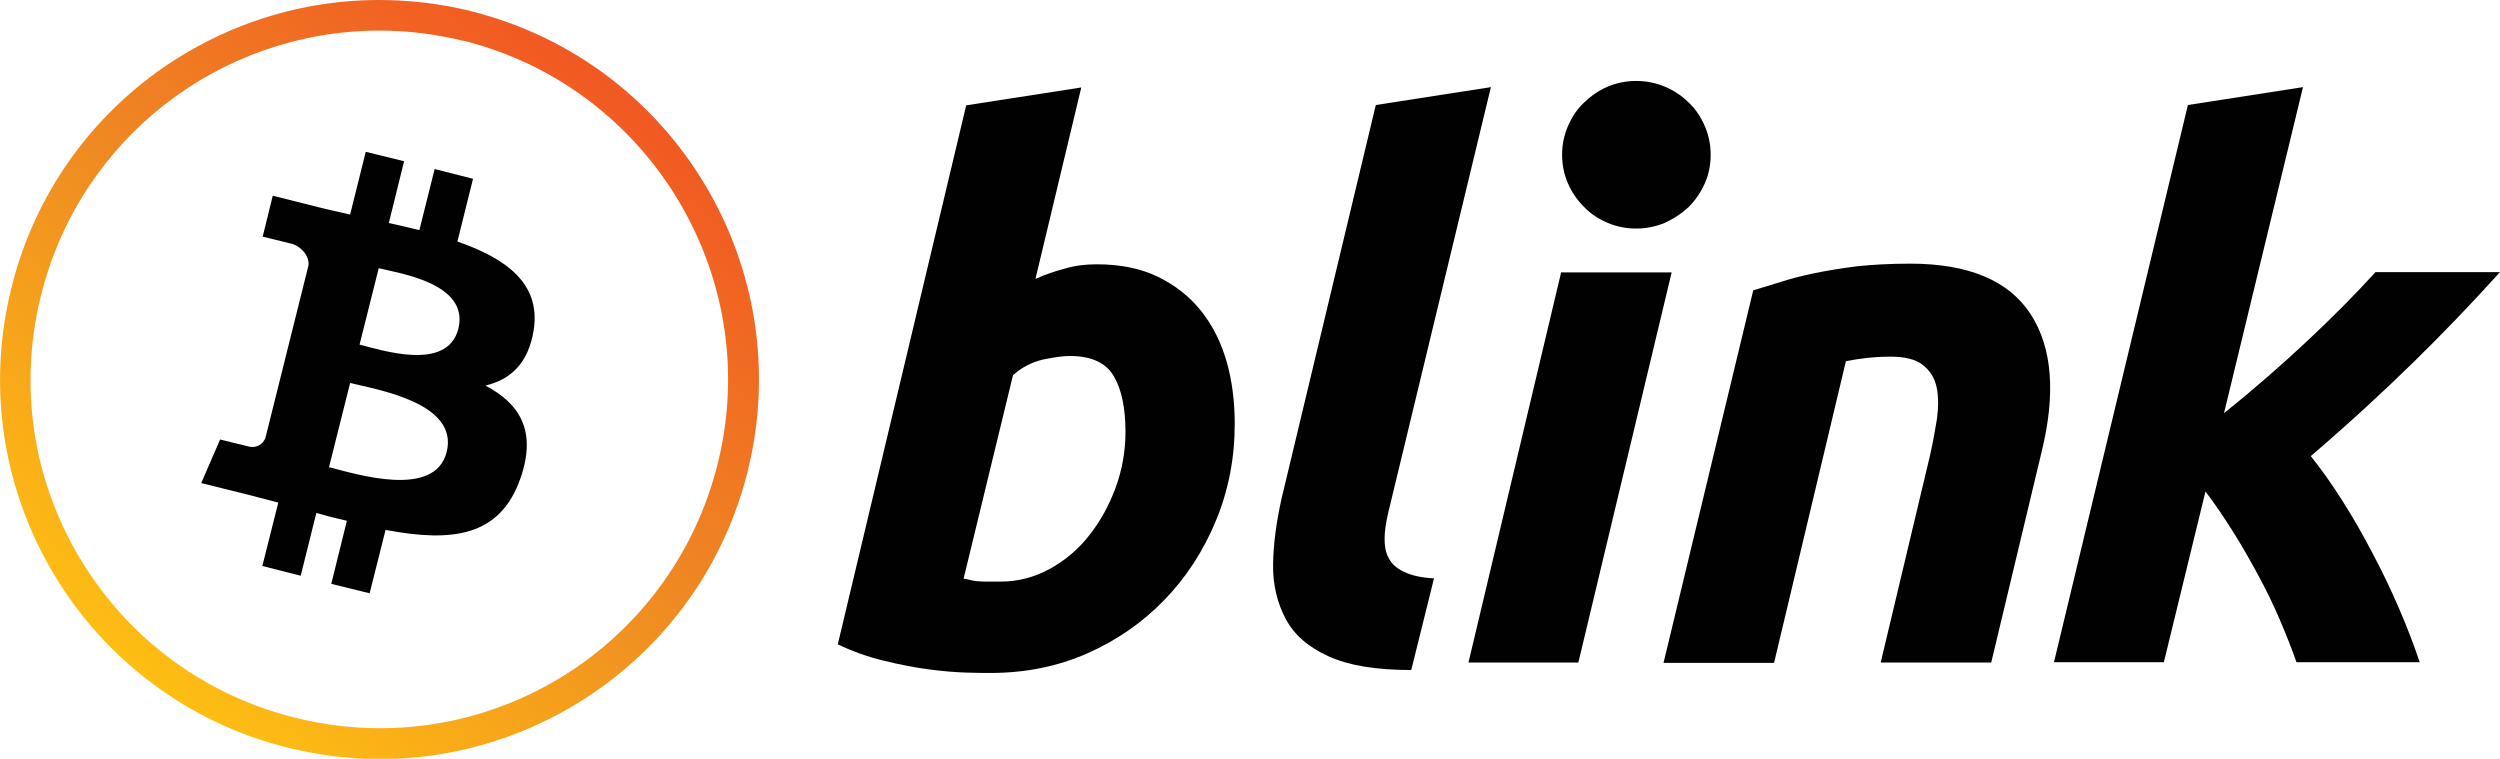
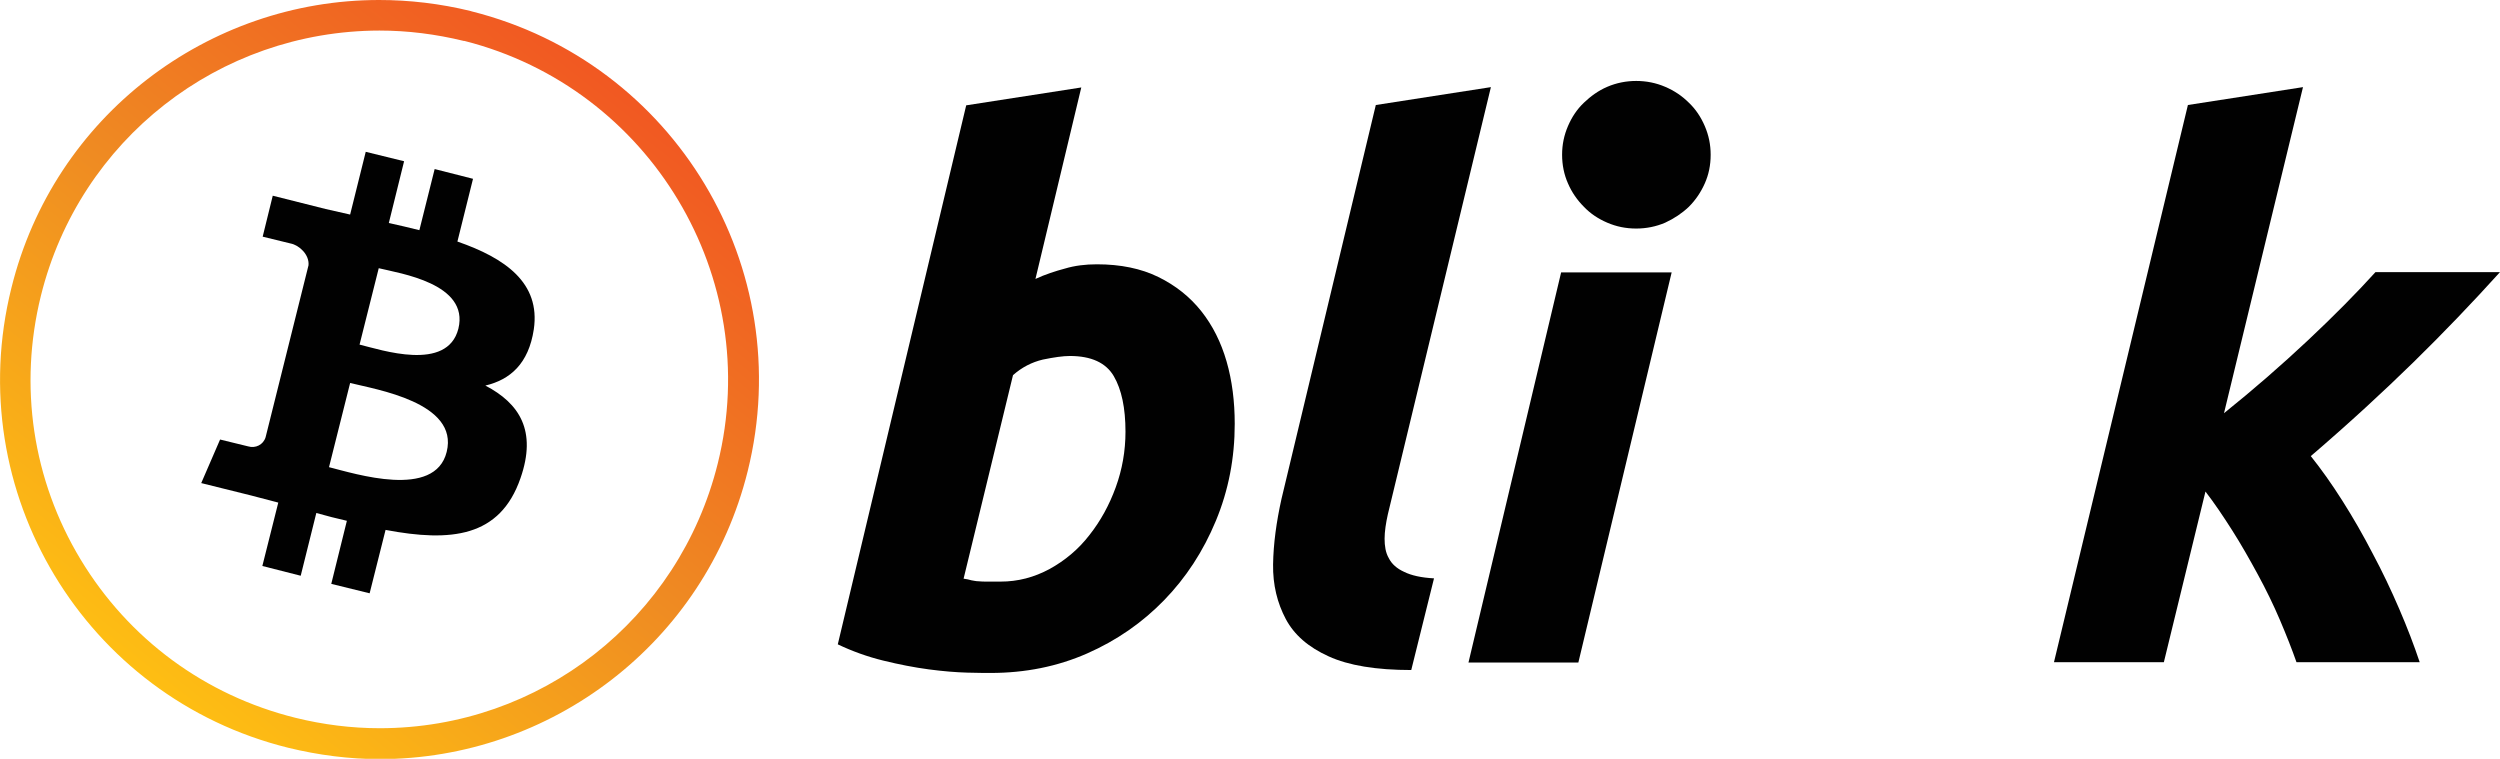
<svg xmlns="http://www.w3.org/2000/svg" version="1.1" id="Layer_1" x="0px" y="0px" viewBox="0 0 769 233.4" style="enable-background:new 0 0 769 233.4;" xml:space="preserve">
  <style type="text/css">
	.st0{fill:url(#SVGID_1_);}
	.st1{fill:#010101;}
</style>
  <g>
    <linearGradient id="SVGID_1_" gradientUnits="userSpaceOnUse" x1="44.737" y1="23.937" x2="188.696" y2="207.7" gradientTransform="matrix(1 0 0 -1 0 232.54)">
      <stop offset="0" style="stop-color:#FEBE13" />
      <stop offset="0.5" style="stop-color:#EF8B22" />
      <stop offset="1" style="stop-color:#F15822" />
    </linearGradient>
    <path class="st0" d="M145.1,3.5c-0.1,0-0.2-0.1-0.3-0.1C135.4,1.1,125.9,0,116.6,0l0,0h0l0,0C64.2,0,16.6,35.5,3.5,88.6   C-12.1,151.2,26.1,214.5,88.6,230c9.4,2.3,18.9,3.5,28.2,3.5c52.4,0,100-35.5,113.2-88.6C245.5,82.4,207.5,19.2,145.1,3.5z    M220.8,142.5c-11.9,48-54.7,81.5-104,81.5c-8.7,0-17.4-1.1-25.9-3.2c-27.8-6.9-51.3-24.2-66.1-48.7S5.7,118.7,12.6,90.9   C24.5,43,67.3,9.5,116.7,9.4c8.7,0,17.4,1.1,26,3.2l0.1,0l0.1,0C200,27.1,235,85.3,220.8,142.5z" />
    <path class="st1" d="M141,101.1c-3.4,13.4-23.8,6.5-30.4,4.9l5.9-23.5c6.5,1.6,27.9,4.7,24.5,18.6L141,101.1L141,101.1z M137.4,139   c-3.6,14.6-28.2,6.7-36.2,4.7l6.5-25.9C115.6,119.8,141.2,123.8,137.4,139z M164.2,101.3c2.1-14.3-8.8-21.9-23.5-27l4.8-19.3   L133.7,52L129,70.8c-3.1-0.8-6.3-1.5-9.4-2.2l4.7-19l-11.8-2.9l-4.8,19.3l-7.5-1.7l-16.3-4.1l-3.1,12.6c0,0,8.1,2,8.6,2.1   c2.6,0.5,5.8,3.4,5.5,6.7l-13.2,52.9c-0.7,2.3-3.1,3.5-5.4,2.8l0,0c-0.3-0.1-8.6-2.1-8.6-2.1l-5.8,13.4l15.3,3.8l8.4,2.2l-4.9,19.5   l11.8,3l4.8-19.3c3.2,0.9,6.3,1.7,9.4,2.4l-4.8,19.4l11.8,2.9l4.9-19.5c20.1,3.8,35.2,2.3,41.5-15.9c5.1-14.6-0.3-23-10.8-28.5   C156.9,116.8,162.6,111.9,164.2,101.3L164.2,101.3z" />
    <g>
      <path class="st1" d="M337.4,81.3c7.3,0,13.6,1.3,18.9,3.9c5.3,2.6,9.7,6.1,13.2,10.5s6.1,9.6,7.8,15.5c1.7,5.9,2.5,12.3,2.5,19.2    c0,10.5-1.9,20.4-5.8,29.8s-9.2,17.5-15.9,24.4s-14.6,12.4-23.7,16.4c-9.1,4-19,6-29.7,6c-1.4,0-3.8,0-7.2-0.1    c-3.4-0.1-7.3-0.4-11.8-1s-9.1-1.5-14-2.7c-4.9-1.2-9.6-2.9-14-5l39.5-165.8l35.4-5.5l-14.1,58.9c3-1.4,6.1-2.4,9.1-3.2    C330.6,81.7,333.9,81.3,337.4,81.3z M307.8,178.9c5.3,0,10.3-1.3,15.1-3.9c4.7-2.6,8.8-6,12.2-10.4c3.4-4.3,6.1-9.2,8.1-14.7    c2-5.5,3-11.2,3-17.1c0-7.3-1.2-13-3.6-17.1c-2.4-4.1-6.9-6.2-13.5-6.2c-2.1,0-4.9,0.4-8.3,1.1c-3.4,0.8-6.5,2.4-9.2,4.8    L296.4,178c0.9,0.1,1.7,0.3,2.4,0.5c0.7,0.1,1.4,0.3,2.2,0.3c0.8,0.1,1.7,0.1,2.7,0.1C304.7,178.9,306.1,178.9,307.8,178.9z" />
      <path class="st1" d="M434.1,206.1c-10.8,0-19.3-1.4-25.4-4.2c-6.2-2.8-10.6-6.6-13.2-11.5s-4-10.5-3.9-16.8c0.1-6.3,1-13,2.6-20.2    l29-121.1l35.4-5.5l-31.7,131.4c-0.6,2.7-1,5.3-1,7.5s0.3,4.3,1.3,6c0.9,1.8,2.5,3.2,4.7,4.2c2.2,1.1,5.3,1.8,9.2,2L434.1,206.1z" />
      <path class="st1" d="M485.5,203.8h-33.8l28.5-120h34L485.5,203.8z" />
-       <path class="st1" d="M539.3,89.3c2.6-0.8,5.4-1.6,8.5-2.6c3.1-1,6.6-1.9,10.5-2.7c3.9-0.8,8.2-1.5,13-2.1    c4.8-0.5,10.2-0.8,16.3-0.8c17.9,0,30.3,5.2,37,15.5c6.7,10.3,7.8,24.5,3.4,42.4l-15.5,64.8h-34l15.1-63.4    c0.9-3.9,1.6-7.8,2.2-11.5c0.5-3.7,0.5-7-0.1-9.8c-0.6-2.8-2-5.1-4.2-6.8c-2.2-1.8-5.6-2.6-10.2-2.6c-4.4,0-8.9,0.5-13.5,1.4    l-22.1,92.8h-34L539.3,89.3z" />
      <path class="st1" d="M684.1,127.1c9.1-7.3,17.7-14.8,25.8-22.4c8.1-7.6,15-14.6,20.8-21H769c-8.5,9.4-17.4,18.7-26.6,27.7    s-19.7,18.7-31.6,28.9c3.2,4,6.4,8.5,9.7,13.7c3.3,5.2,6.4,10.6,9.3,16.2c3,5.6,5.7,11.3,8.2,17.1c2.5,5.8,4.6,11.3,6.3,16.4    h-37.9c-1.4-4-3.1-8.3-5.1-13s-4.3-9.4-6.8-14c-2.5-4.6-5.1-9.2-7.9-13.6s-5.5-8.4-8.2-11.9l-12.8,52.5h-33.8L673,32.3l35.4-5.5    L684.1,127.1z" />
      <path class="st1" d="M526.2,47.6c0,3.2-0.6,6.1-1.8,8.8c-1.2,2.7-2.8,5.1-4.9,7.2c-2.1,2-4.5,3.6-7.3,4.9    c-2.8,1.2-5.8,1.8-8.9,1.8c-3.2,0-6.1-0.6-8.9-1.8c-2.8-1.2-5.2-2.8-7.2-4.9c-2-2-3.7-4.4-4.9-7.2c-1.2-2.7-1.8-5.7-1.8-8.8    c0-3.1,0.6-6,1.8-8.8s2.8-5.2,4.9-7.2s4.4-3.7,7.2-4.9c2.8-1.2,5.8-1.8,8.9-1.8s6.1,0.6,8.9,1.8s5.2,2.8,7.3,4.9    c2.1,2,3.7,4.4,4.9,7.2S526.2,44.5,526.2,47.6z" />
    </g>
  </g>
</svg>